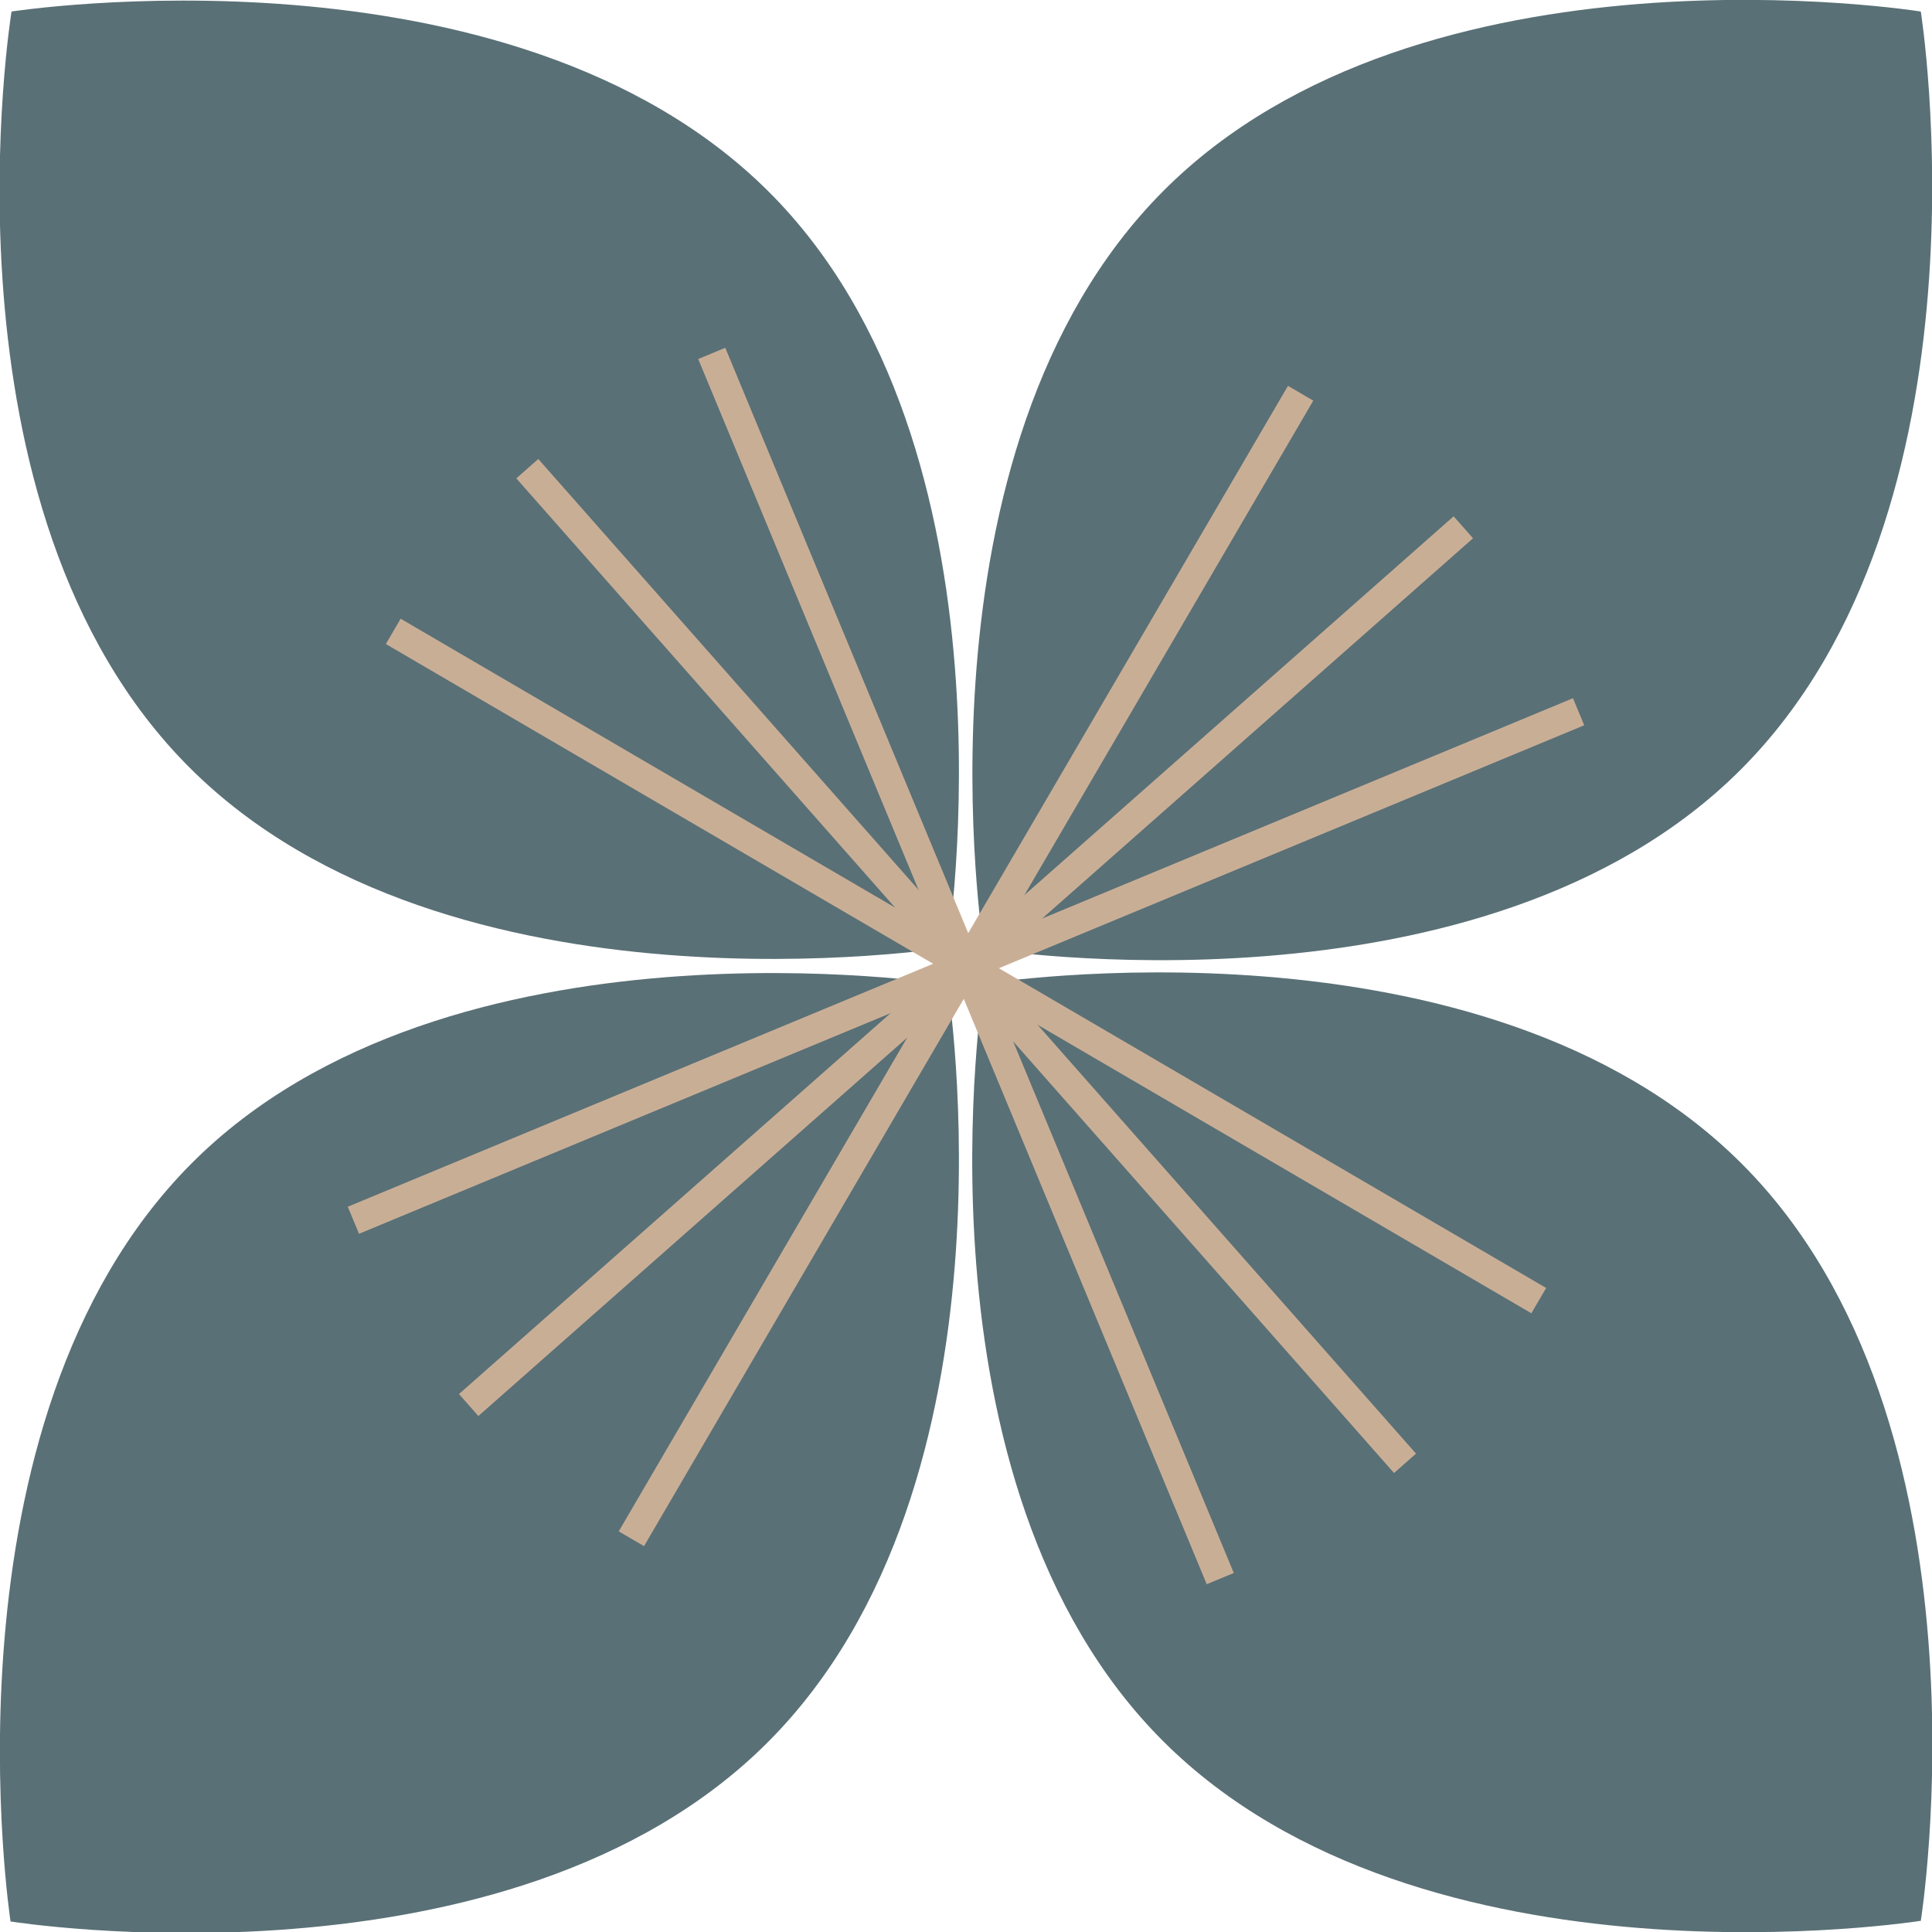
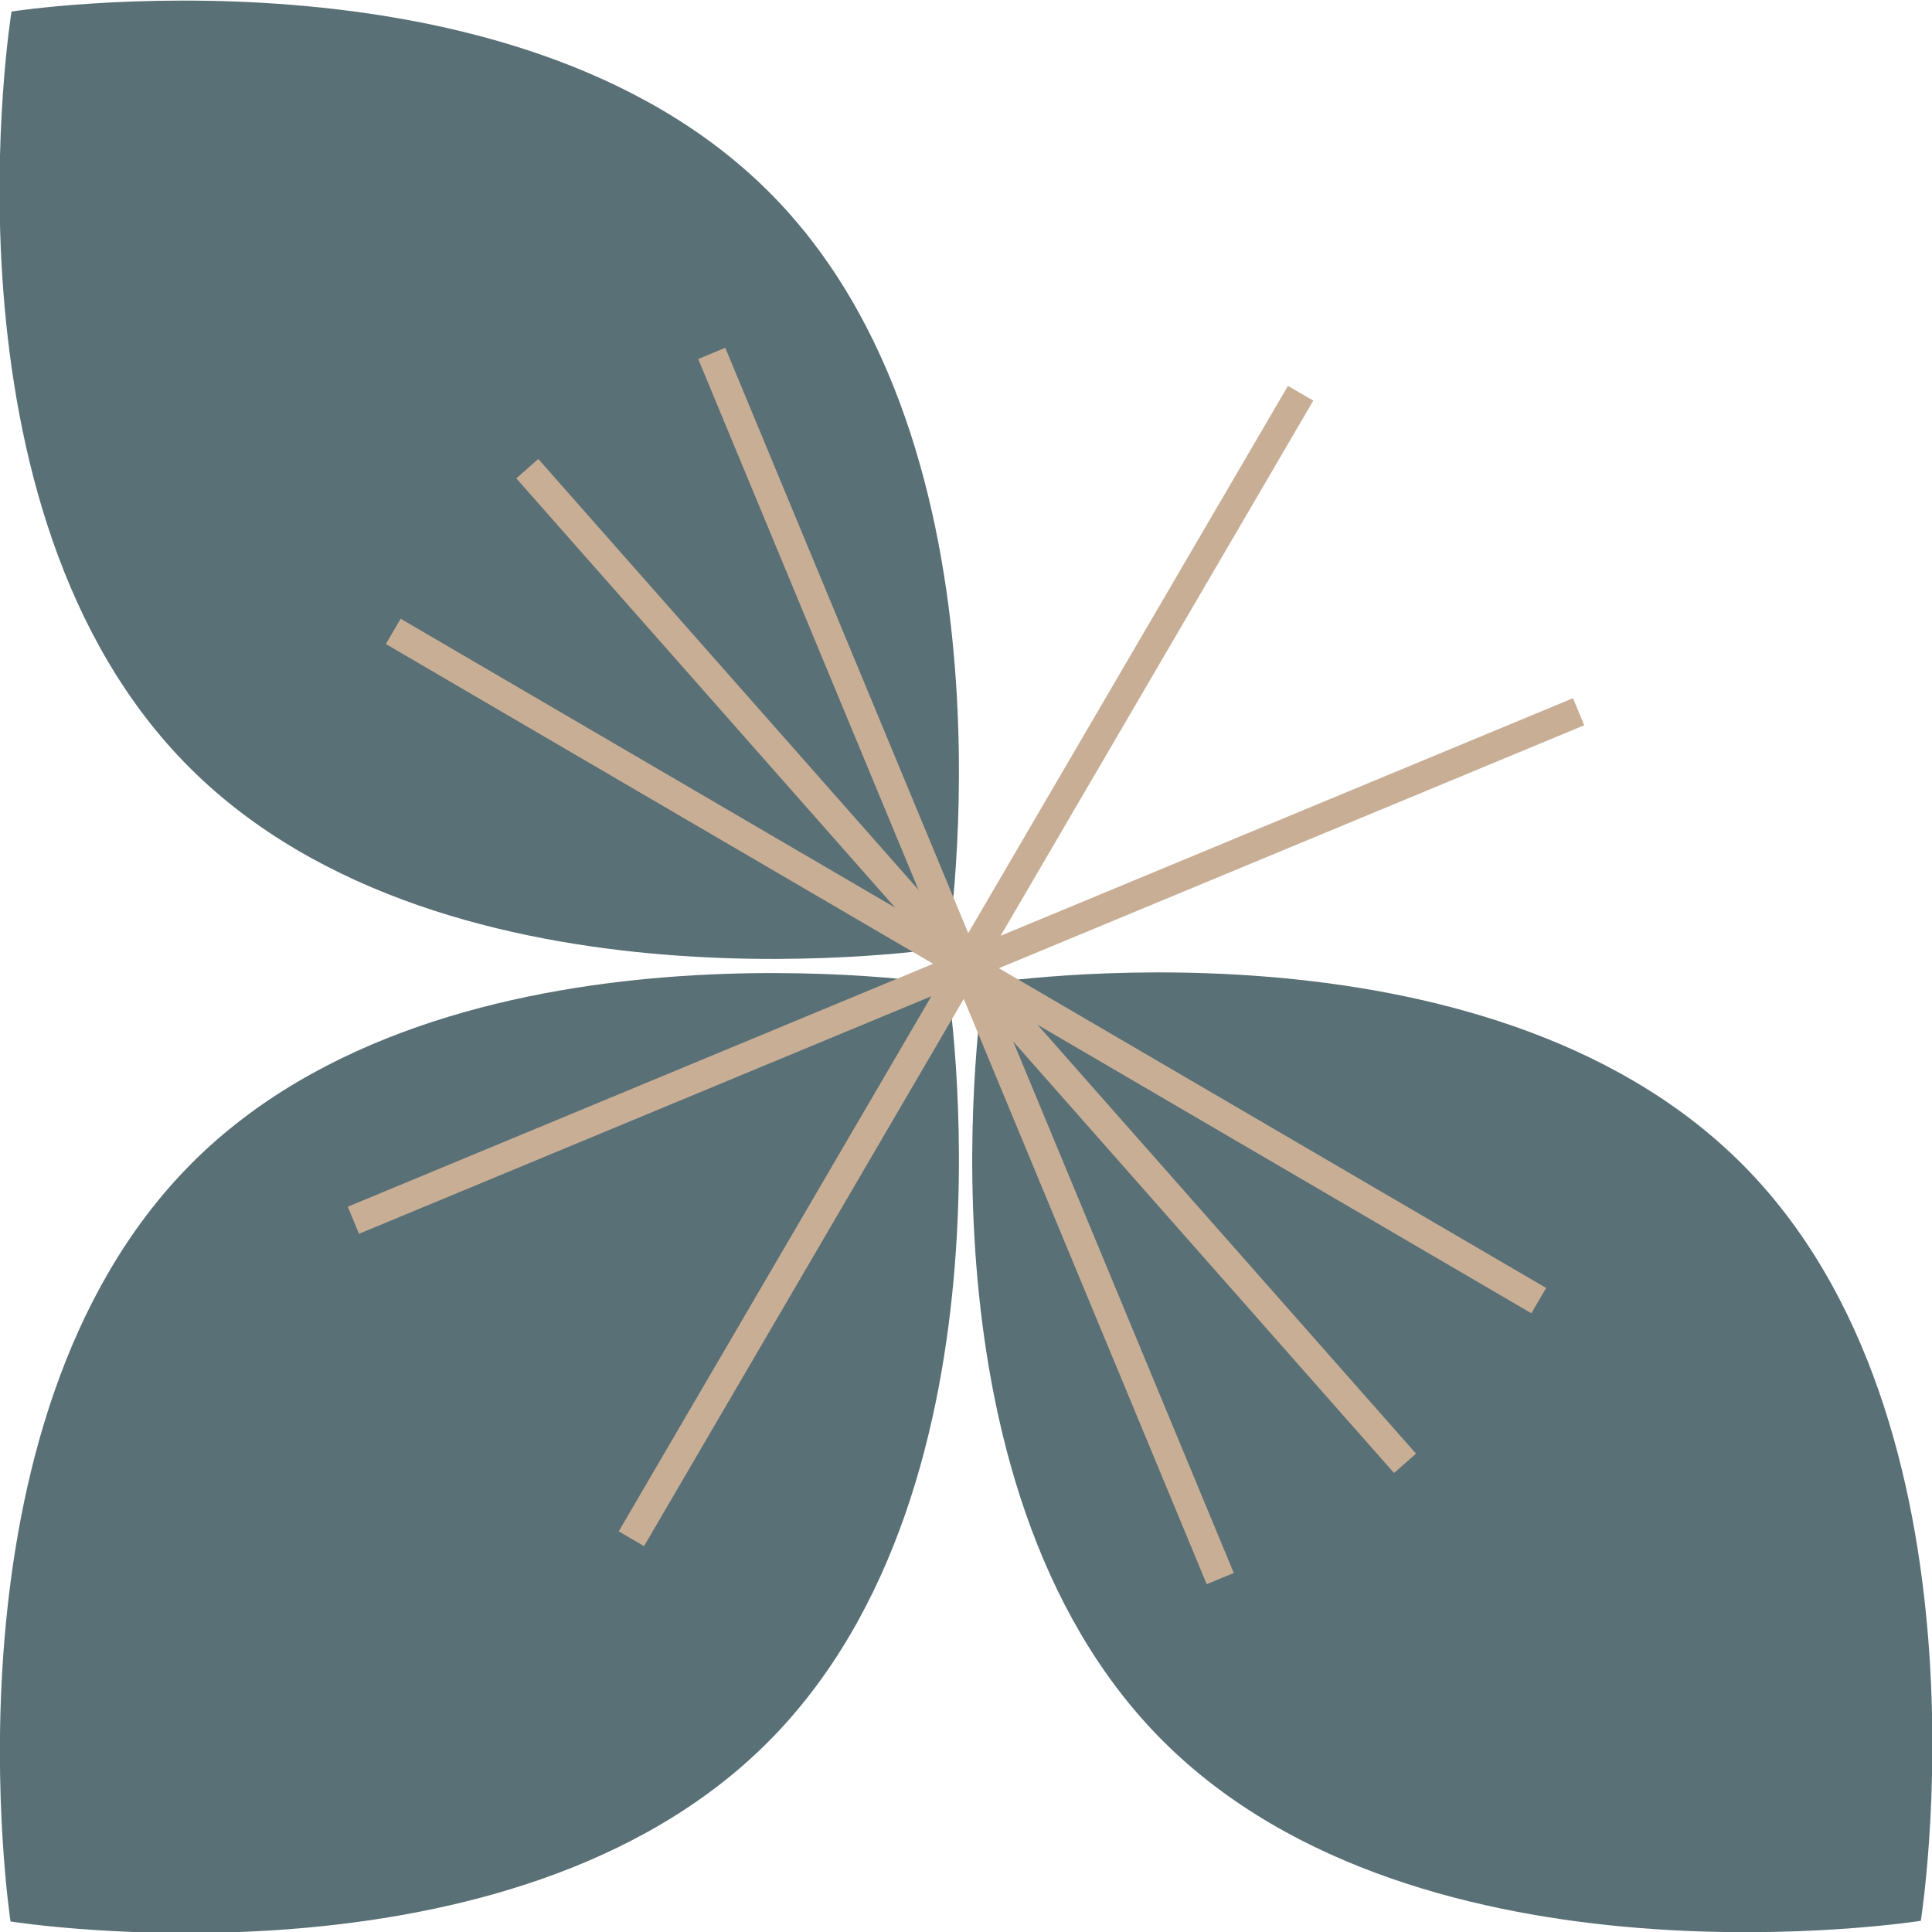
<svg xmlns="http://www.w3.org/2000/svg" id="Layer_1" data-name="Layer 1" viewBox="0 0 58.66 58.66">
  <defs>
    <style>.cls-1{fill:#597076;}.cls-2{fill:none;stroke:#c9ae96;stroke-miterlimit:10;stroke-width:0.89px;}</style>
  </defs>
  <title>orn2</title>
  <path class="cls-1" d="M28.77,28.77s-15.12,2.4-23-5.45S.35.35.35.35,15.47-2,23.32,5.8,28.77,28.77,28.77,28.77Z" />
  <path class="cls-1" d="M58.32,58.32s-15.13,2.4-23-5.45-5.45-23-5.45-23,15.13-2.4,23,5.45S58.32,58.32,58.32,58.32Z" />
  <path class="cls-1" d="M28.77,29.89s2.4,15.13-5.45,23-23,5.45-23,5.45S-2,43.19,5.8,35.34,28.77,29.89,28.77,29.89Z" />
-   <path class="cls-1" d="M58.32.35s2.4,15.12-5.45,23-23,5.45-23,5.45-2.4-15.12,5.45-23S58.32.35,58.32.35Z" />
  <line class="cls-2" x1="16.01" y1="14.23" x2="42.66" y2="44.43" />
-   <line class="cls-2" x1="14.23" y1="42.66" x2="44.43" y2="16.01" />
  <line class="cls-2" x1="11.94" y1="19.17" x2="46.72" y2="39.49" />
  <line class="cls-2" x1="19.17" y1="46.72" x2="39.49" y2="11.94" />
  <line class="cls-2" x1="21.61" y1="10.73" x2="37.05" y2="47.93" />
  <line class="cls-2" x1="10.73" y1="37.05" x2="47.93" y2="21.61" />
</svg>